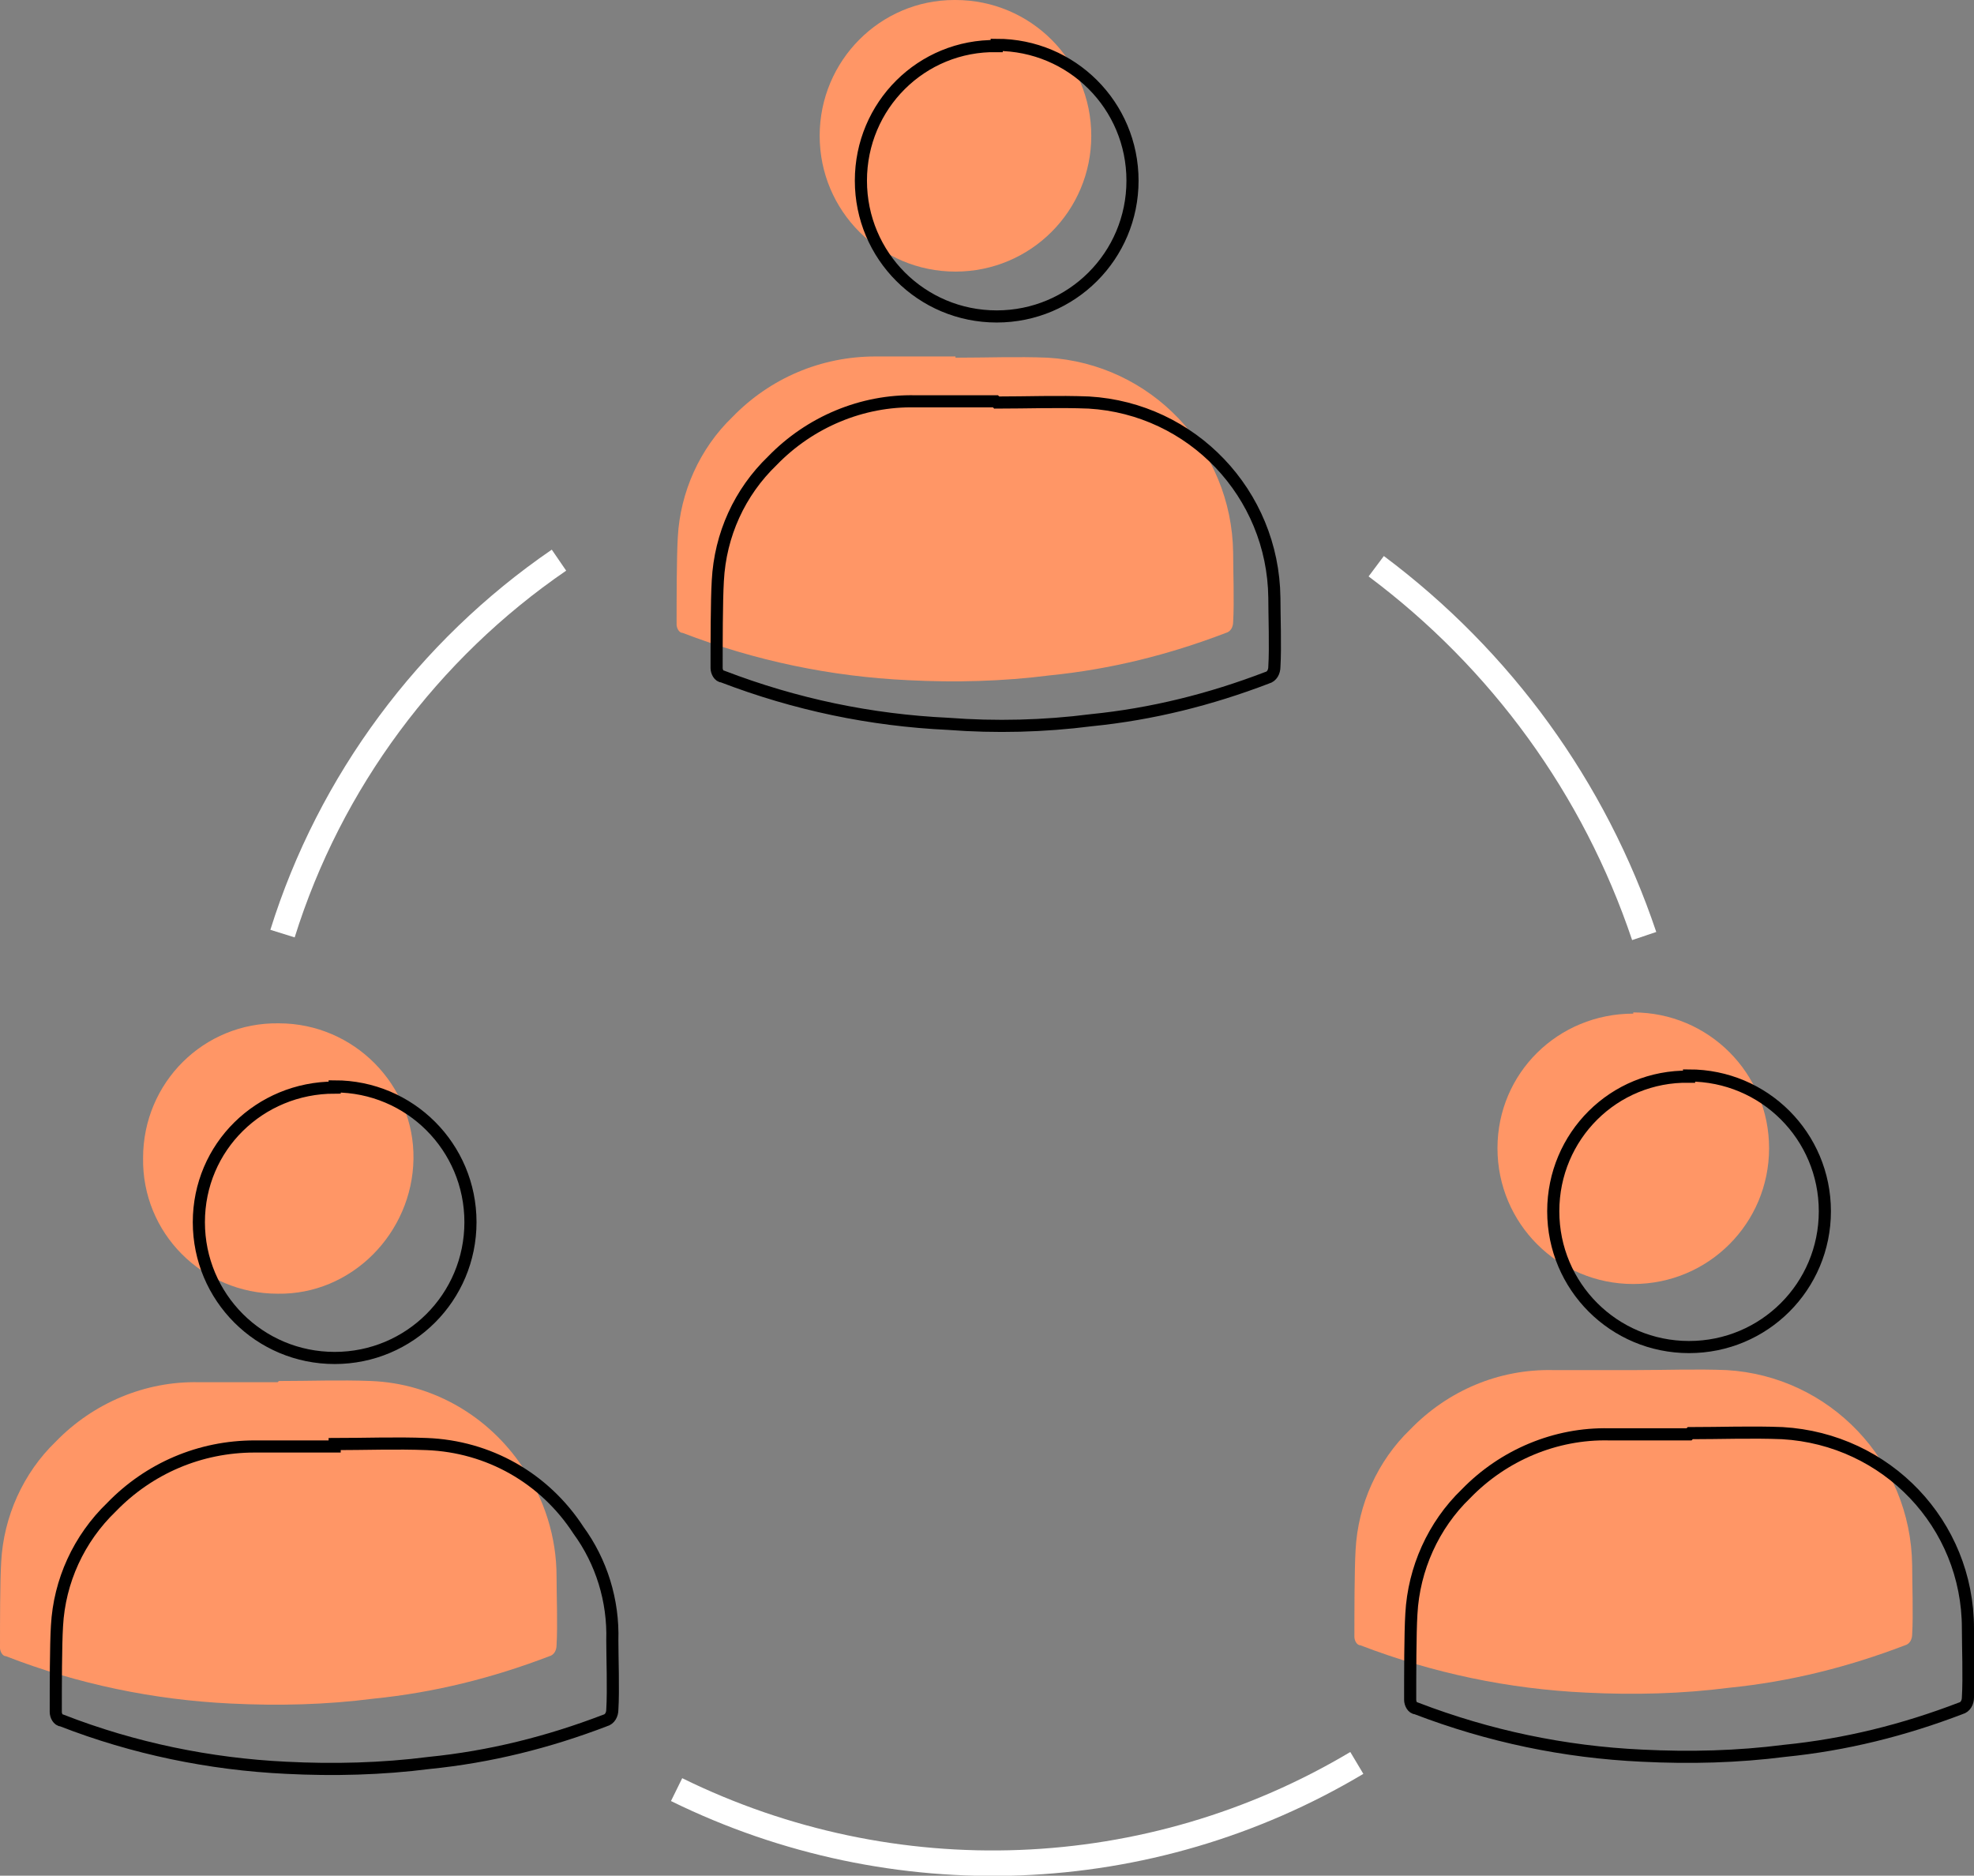
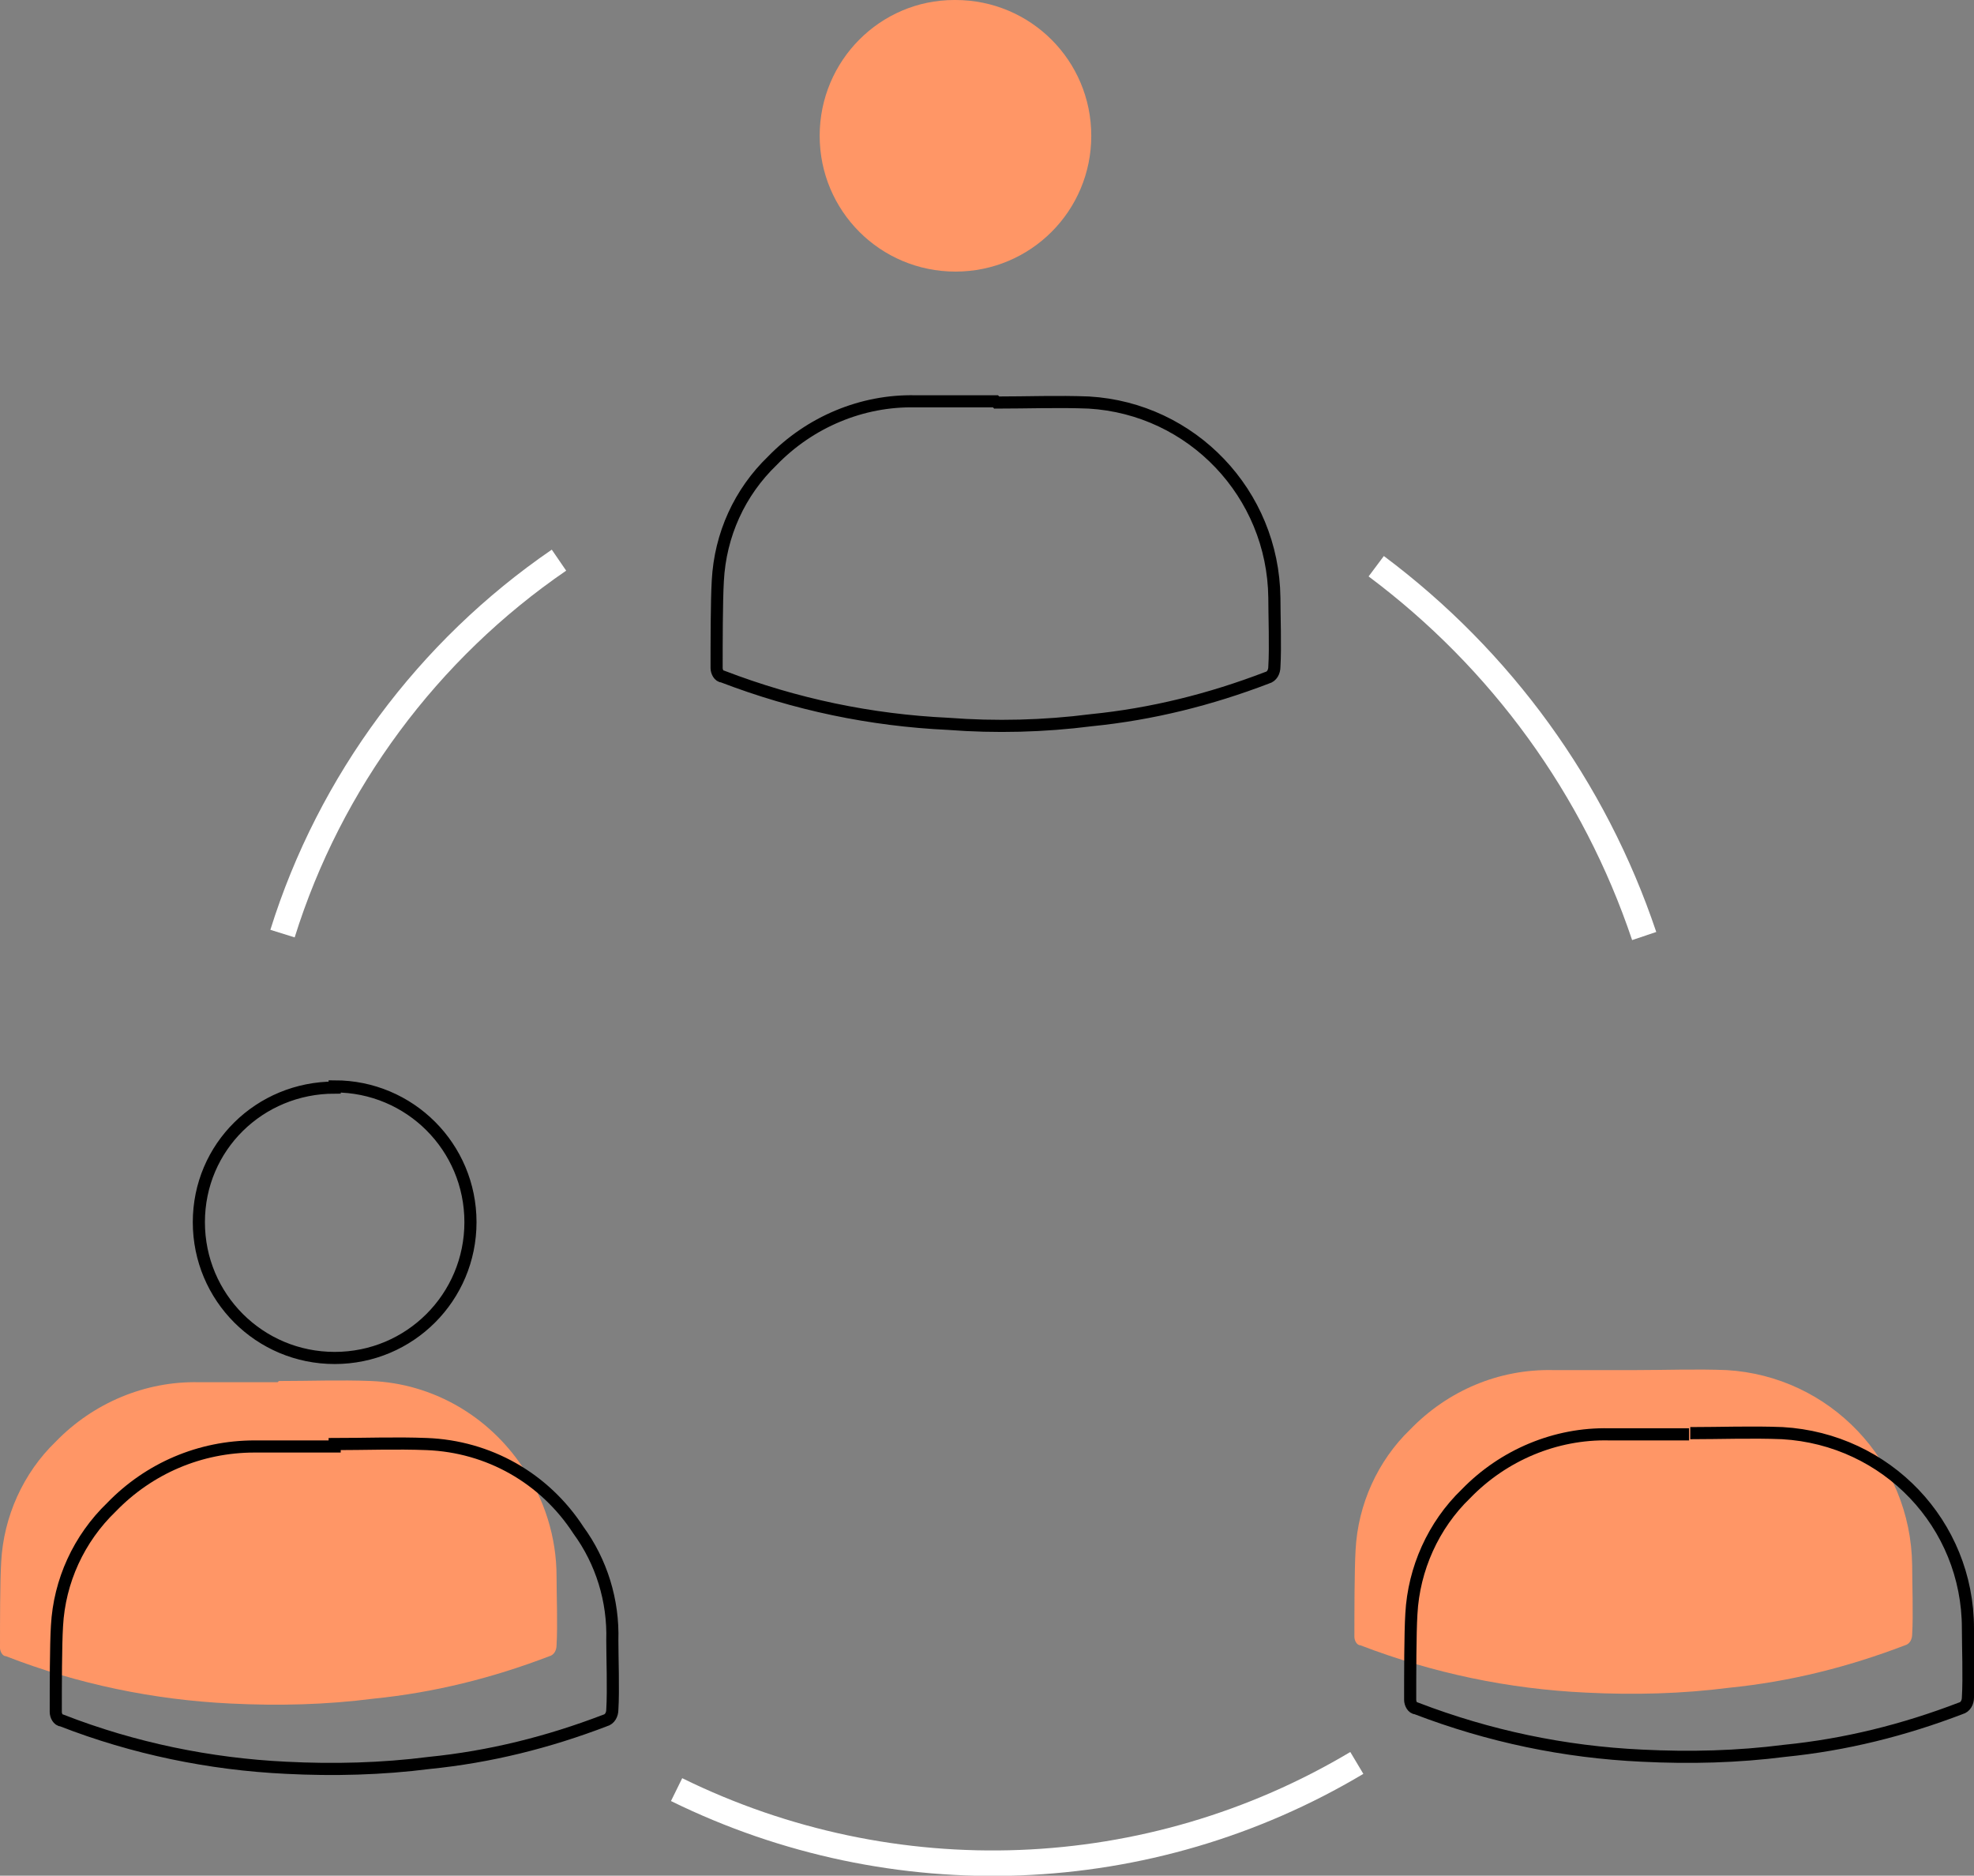
<svg xmlns="http://www.w3.org/2000/svg" id="Laag_1" version="1.1" viewBox="0 0 162.8 154.7">
  <rect x="0" y="0" width="162.8" height="154.7" fill="#808080" stroke="none" />
  <defs>
    <style>
      .st0 {
        fill: #ff9666;
      }

      .st1 {
        stroke: #000;
        stroke-width: 1px;
      }

      .st1, .st2 {
        fill: none;
        stroke-miterlimit: 10;
      }

      .st2 {
        stroke: #fff;
        stroke-width: 2.1px;
      }
    </style>
  </defs>
  <path class="st2" d="M135.6,77.2c-4.1-12.2-11.8-22.8-22.1-30.5" />
-   <path class="st0" d="M78.8,29.5c2.5,0,5.1-.1,7.6,0,8.5.5,15.2,7.5,15.3,16.1,0,1.4.1,4.1,0,5.7,0,.4-.2.8-.6.9-4.7,1.8-9.5,3-14.5,3.5-3.9.5-7.8.6-11.7.4-6.4-.3-12.6-1.6-18.6-3.9-.3,0-.5-.4-.5-.7,0-2,0-5.5.1-7.2.2-3.7,1.8-7.3,4.5-9.9,3.1-3.2,7.3-5,11.8-5h6.6,0Z" />
  <path class="st0" d="M78.8,0c6.2,0,11.2,5,11.2,11.2,0,6.2-5,11.2-11.2,11.2-6.2,0-11.2-5-11.2-11.2,0,0,0,0,0,0C67.6,5,72.6,0,78.7,0c0,0,0,0,0,0Z" />
  <path class="st0" d="M23,113.9c2.5,0,5.1-.1,7.6,0,5.1.2,9.7,2.9,12.5,7.1,1.8,2.6,2.8,5.8,2.8,9,0,1.4.1,4.1,0,5.7,0,.4-.2.8-.6.9-4.7,1.8-9.5,3-14.5,3.5-3.9.5-7.8.6-11.8.4-6.3-.3-12.6-1.6-18.5-3.9-.3,0-.5-.4-.5-.7,0-2,0-5.5.1-7.1.2-3.7,1.8-7.3,4.5-9.9,3.1-3.2,7.4-5,11.8-4.9h6.5Z" />
-   <path class="st0" d="M23,84.4c6.2,0,11.2,5.1,11.1,11.2s-5.1,11.2-11.2,11.1c-6.2,0-11.2-5-11.1-11.2,0-6.2,5-11.2,11.2-11.1,0,0,0,0,0,0Z" />
  <path class="st0" d="M134.8,113c2.5,0,5.1-.1,7.6,0,8.5.5,15.2,7.5,15.3,16.1,0,1.4.1,4.1,0,5.7,0,.4-.2.8-.6.9-4.7,1.8-9.5,3-14.5,3.5-3.9.5-7.8.6-11.8.4-6.4-.3-12.6-1.6-18.6-3.9-.3,0-.5-.4-.5-.7,0-2,0-5.5.1-7.2.2-3.7,1.8-7.3,4.5-9.9,3.1-3.2,7.3-5,11.8-4.9h6.6Z" />
-   <path class="st0" d="M134.7,83.5c6.2,0,11.2,5,11.2,11.2,0,6.2-5,11.2-11.2,11.2-6.2,0-11.2-5-11.2-11.2,0,0,0,0,0,0,0-6.2,5-11.1,11.2-11.1,0,0,0,0,0,0Z" />
  <path class="st2" d="M23.3,77c3.9-12.5,12-23.4,22.8-30.8" />
  <path class="st2" d="M111.9,145.4c-17.1,10.2-38.2,11-56.1,2.2" />
  <path class="st1" d="M82.2,33.2c2.5,0,5.1-.1,7.6,0,8.5.5,15.2,7.5,15.3,16.1,0,1.4.1,4.1,0,5.7,0,.4-.2.8-.6.9-4.7,1.8-9.5,3-14.5,3.5-3.9.5-7.9.6-11.8.3-6.4-.3-12.6-1.6-18.6-3.9-.3,0-.5-.4-.5-.7,0-2,0-5.5.1-7.2.2-3.8,1.8-7.3,4.5-9.9,3.1-3.2,7.4-5,11.8-4.9h6.6Z" />
-   <path class="st1" d="M82.2,3.7c6.2,0,11.2,5,11.2,11.2,0,6.2-5,11.2-11.2,11.2-6.2,0-11.2-5-11.2-11.2,0,0,0,0,0,0,0-6.2,5-11.2,11.2-11.1Z" />
  <path class="st1" d="M27.6,119.1c2.5,0,5.1-.1,7.6,0,5.1.2,9.7,2.8,12.5,7.1,1.9,2.6,2.9,5.8,2.8,9.1,0,1.4.1,4.1,0,5.7,0,.4-.2.8-.6.9-4.7,1.8-9.5,3-14.5,3.5-3.9.5-7.9.6-11.8.4-6.3-.3-12.6-1.6-18.5-3.9-.3,0-.5-.4-.5-.7,0-2,0-5.5.1-7.1.2-3.7,1.8-7.2,4.5-9.8,3.1-3.2,7.3-5,11.8-5h6.6Z" />
  <path class="st1" d="M27.6,89.6c6.2,0,11.2,5,11.2,11.2,0,6.2-5,11.2-11.2,11.2-6.2,0-11.2-5-11.2-11.2,0,0,0,0,0,0,0-6.2,5-11.1,11.2-11.1,0,0,0,0,0,0Z" />
-   <path class="st1" d="M139.4,118.2c2.5,0,5.1-.1,7.6,0,8.6.5,15.3,7.5,15.3,16.1,0,1.4.1,4.1,0,5.7,0,.4-.2.8-.6.9-4.7,1.8-9.5,3-14.5,3.5-3.9.5-7.8.6-11.8.4-6.4-.3-12.6-1.6-18.6-3.9-.3,0-.5-.4-.5-.7,0-2,0-5.5.1-7.1.2-3.7,1.8-7.3,4.5-9.9,3.1-3.2,7.4-5,11.8-4.9h6.6Z" />
-   <path class="st1" d="M139.3,88.7c6.2,0,11.2,5,11.2,11.2,0,6.2-5,11.2-11.2,11.2-6.2,0-11.2-5-11.2-11.2,0,0,0,0,0,0,0-6.2,5-11.2,11.2-11.1,0,0,0,0,0,0Z" />
+   <path class="st1" d="M139.4,118.2c2.5,0,5.1-.1,7.6,0,8.6.5,15.3,7.5,15.3,16.1,0,1.4.1,4.1,0,5.7,0,.4-.2.8-.6.9-4.7,1.8-9.5,3-14.5,3.5-3.9.5-7.8.6-11.8.4-6.4-.3-12.6-1.6-18.6-3.9-.3,0-.5-.4-.5-.7,0-2,0-5.5.1-7.1.2-3.7,1.8-7.3,4.5-9.9,3.1-3.2,7.4-5,11.8-4.9h6.6" />
</svg>